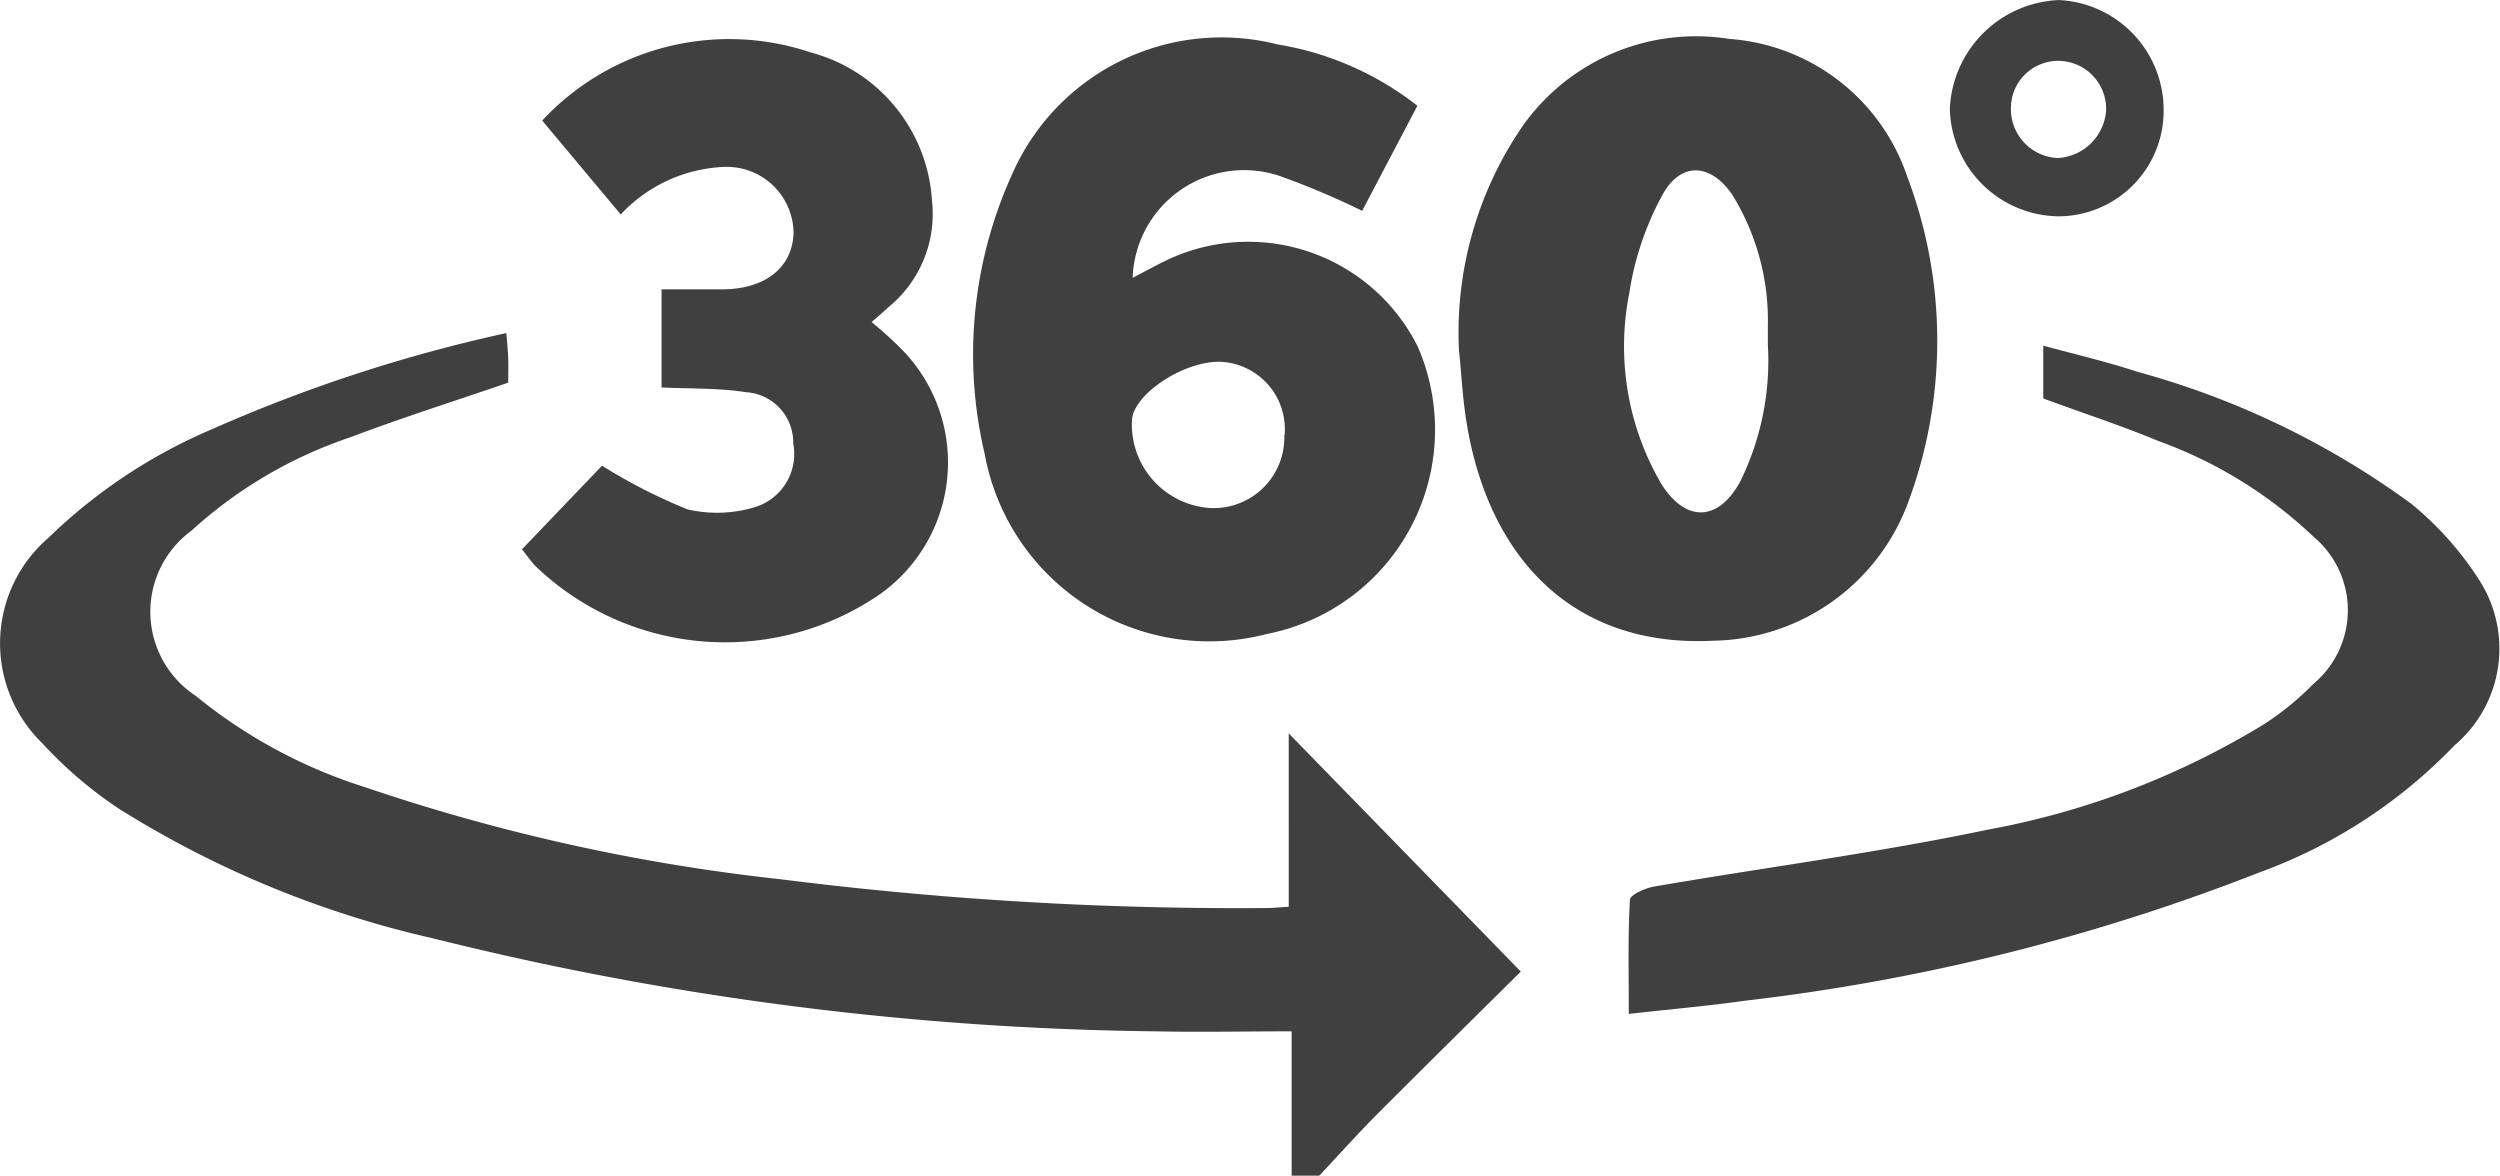
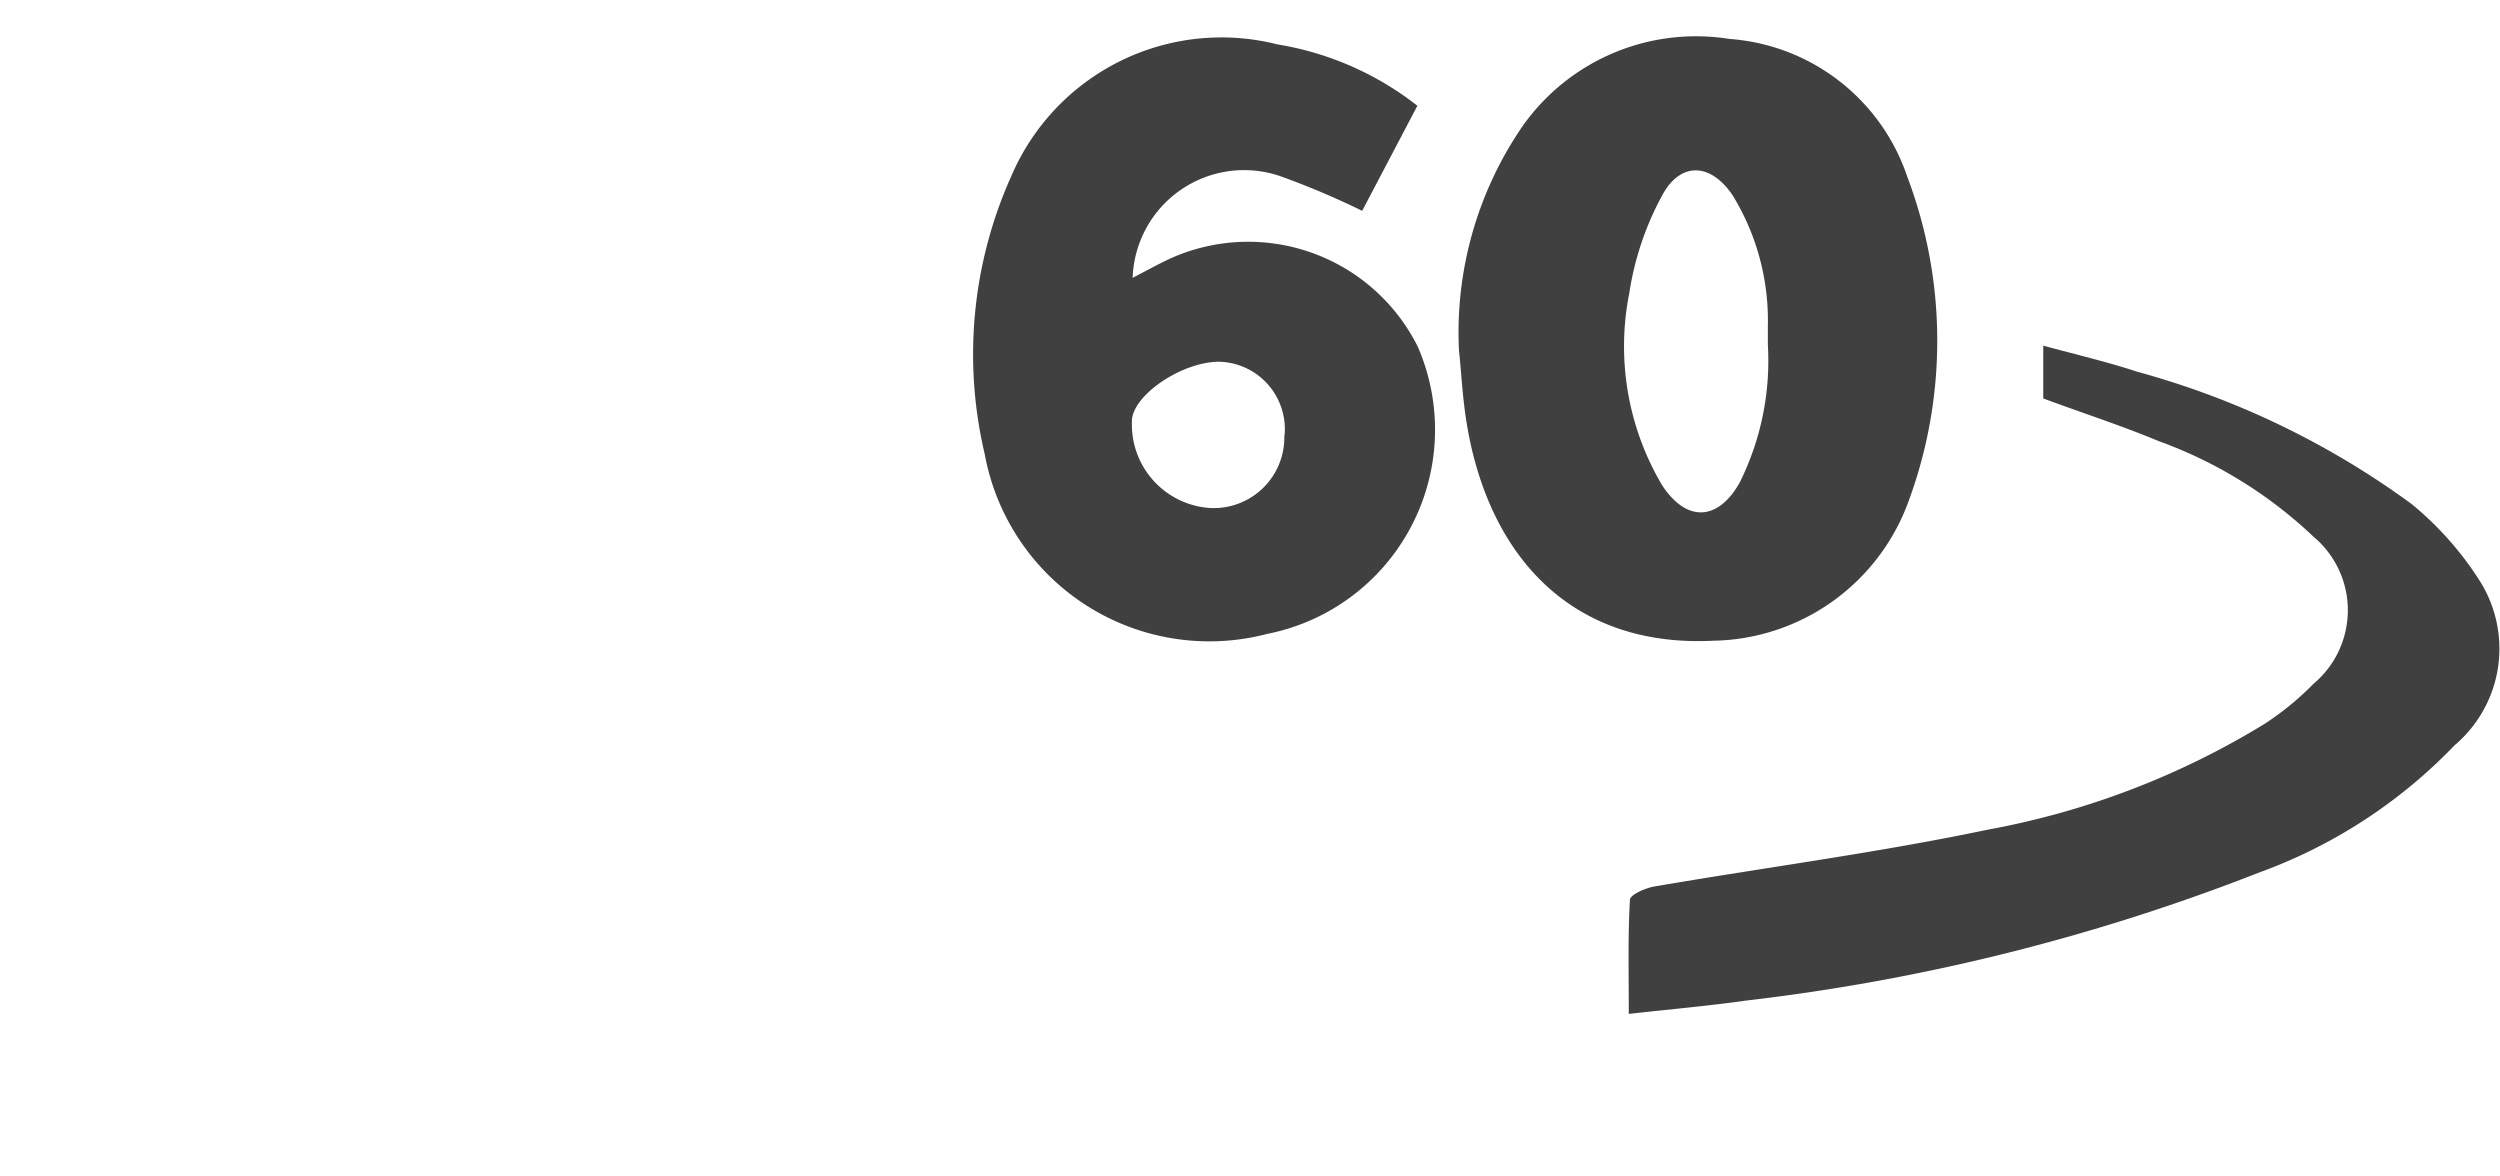
<svg xmlns="http://www.w3.org/2000/svg" width="43.919" height="20.656" viewBox="0 0 43.919 20.656">
  <g id="btn_icon_tresesenta" transform="translate(0 -0.001)" opacity="0.75">
-     <path id="Trazado_8362" data-name="Trazado 8362" d="M753.857,515.872v-2.538c-.844,0-1.622.017-2.4,0a54.857,54.857,0,0,1-12.691-1.635,17.758,17.758,0,0,1-5.518-2.28,7.394,7.394,0,0,1-1.344-1.151,2.447,2.447,0,0,1,.116-3.607,9.4,9.4,0,0,1,2.859-1.9,27.066,27.066,0,0,1,5.183-1.694c.013.17.027.3.032.44s0,.286,0,.431c-.941.324-1.867.616-2.773.96a7.85,7.85,0,0,0-2.793,1.642,1.766,1.766,0,0,0,.076,2.9,8.952,8.952,0,0,0,2.981,1.607,34.112,34.112,0,0,0,7.3,1.616,64.043,64.043,0,0,0,8.532.505c.111,0,.223-.013.389-.023V508.1l4.077,4.184c-.76.754-1.633,1.614-2.5,2.482-.358.36-.7.74-1.045,1.11Z" transform="translate(-731.166 -495.215)" />
    <path id="Trazado_8363" data-name="Trazado 8363" d="M997.562,452.572a6.4,6.4,0,0,1,1.131-3.965,3.728,3.728,0,0,1,3.62-1.512,3.567,3.567,0,0,1,3.124,2.42,8.143,8.143,0,0,1,.028,5.688,3.718,3.718,0,0,1-3.438,2.464c-2.465.122-3.93-1.457-4.324-3.786C997.621,453.4,997.6,452.9,997.562,452.572Zm5.426-.106c0-.112,0-.224,0-.336a4.2,4.2,0,0,0-.619-2.288c-.388-.576-.923-.595-1.243.012a5.226,5.226,0,0,0-.571,1.7,4.784,4.784,0,0,0,.576,3.382c.427.653.982.633,1.365-.053A4.807,4.807,0,0,0,1002.988,452.467Z" transform="translate(-971.931 -446.41)" />
    <path id="Trazado_8364" data-name="Trazado 8364" d="M916.638,448.476l-.97,1.846a14.014,14.014,0,0,0-1.438-.609,1.959,1.959,0,0,0-2.594,1.786c.24-.124.451-.243.669-.343a3.33,3.33,0,0,1,4.337,1.546A3.656,3.656,0,0,1,914,457.754a4.011,4.011,0,0,1-4.962-3.155,7.634,7.634,0,0,1,.468-4.891,4.016,4.016,0,0,1,4.675-2.31A5.39,5.39,0,0,1,916.638,448.476Zm-2.333,5.787a1.184,1.184,0,0,0-1.14-1.29c-.666-.006-1.55.6-1.542,1.052a1.47,1.47,0,0,0,1.365,1.517A1.241,1.241,0,0,0,914.3,454.263Z" transform="translate(-891.738 -446.617)" />
    <path id="Trazado_8365" data-name="Trazado 8365" d="M1035.821,504.338v-.928c.569.156,1.12.283,1.656.46a14.7,14.7,0,0,1,4.812,2.32,5.68,5.68,0,0,1,1.2,1.352,2.225,2.225,0,0,1-.443,2.89,9.016,9.016,0,0,1-3.432,2.234,36.132,36.132,0,0,1-9.007,2.249c-.662.094-1.33.152-2.067.235,0-.706-.017-1.358.02-2.006.005-.088.27-.205.427-.232,1.955-.336,3.927-.593,5.866-1a14.193,14.193,0,0,0,4.859-1.859,5.074,5.074,0,0,0,.854-.7,1.686,1.686,0,0,0,0-2.589,7.8,7.8,0,0,0-2.718-1.677C1037.2,504.817,1036.531,504.6,1035.821,504.338Z" transform="translate(-999.926 -497.337)" />
-     <path id="Trazado_8366" data-name="Trazado 8366" d="M828.965,453.564V451.84c.367,0,.729,0,1.09,0,.747-.01,1.216-.395,1.229-1a1.174,1.174,0,0,0-1.217-1.151,2.633,2.633,0,0,0-1.819.835l-1.38-1.649a4.485,4.485,0,0,1,4.707-1.2,2.874,2.874,0,0,1,2.14,2.6,2.113,2.113,0,0,1-.76,1.875c-.092.084-.186.167-.3.265a7.084,7.084,0,0,1,.544.494,2.837,2.837,0,0,1-.528,4.374,4.809,4.809,0,0,1-5.922-.582c-.076-.079-.139-.172-.236-.294l1.406-1.469a9.673,9.673,0,0,0,1.5.767,2.3,2.3,0,0,0,1.17-.034.977.977,0,0,0,.689-1.124.884.884,0,0,0-.829-.9C829.981,453.573,829.5,453.588,828.965,453.564Z" transform="translate(-817.343 -446.756)" />
-     <path id="Trazado_8367" data-name="Trazado 8367" d="M1090.9,442.247a1.852,1.852,0,0,1-1.856,1.859,1.934,1.934,0,0,1-1.9-1.892,2,2,0,0,1,1.913-1.907A1.932,1.932,0,0,1,1090.9,442.247Zm-1.011.015a.844.844,0,0,0-.81-.886.83.83,0,0,0-.862.827.86.86,0,0,0,.824.879A.9.9,0,0,0,1089.888,442.261Z" transform="translate(-1052.89 -440.305)" />
  </g>
</svg>